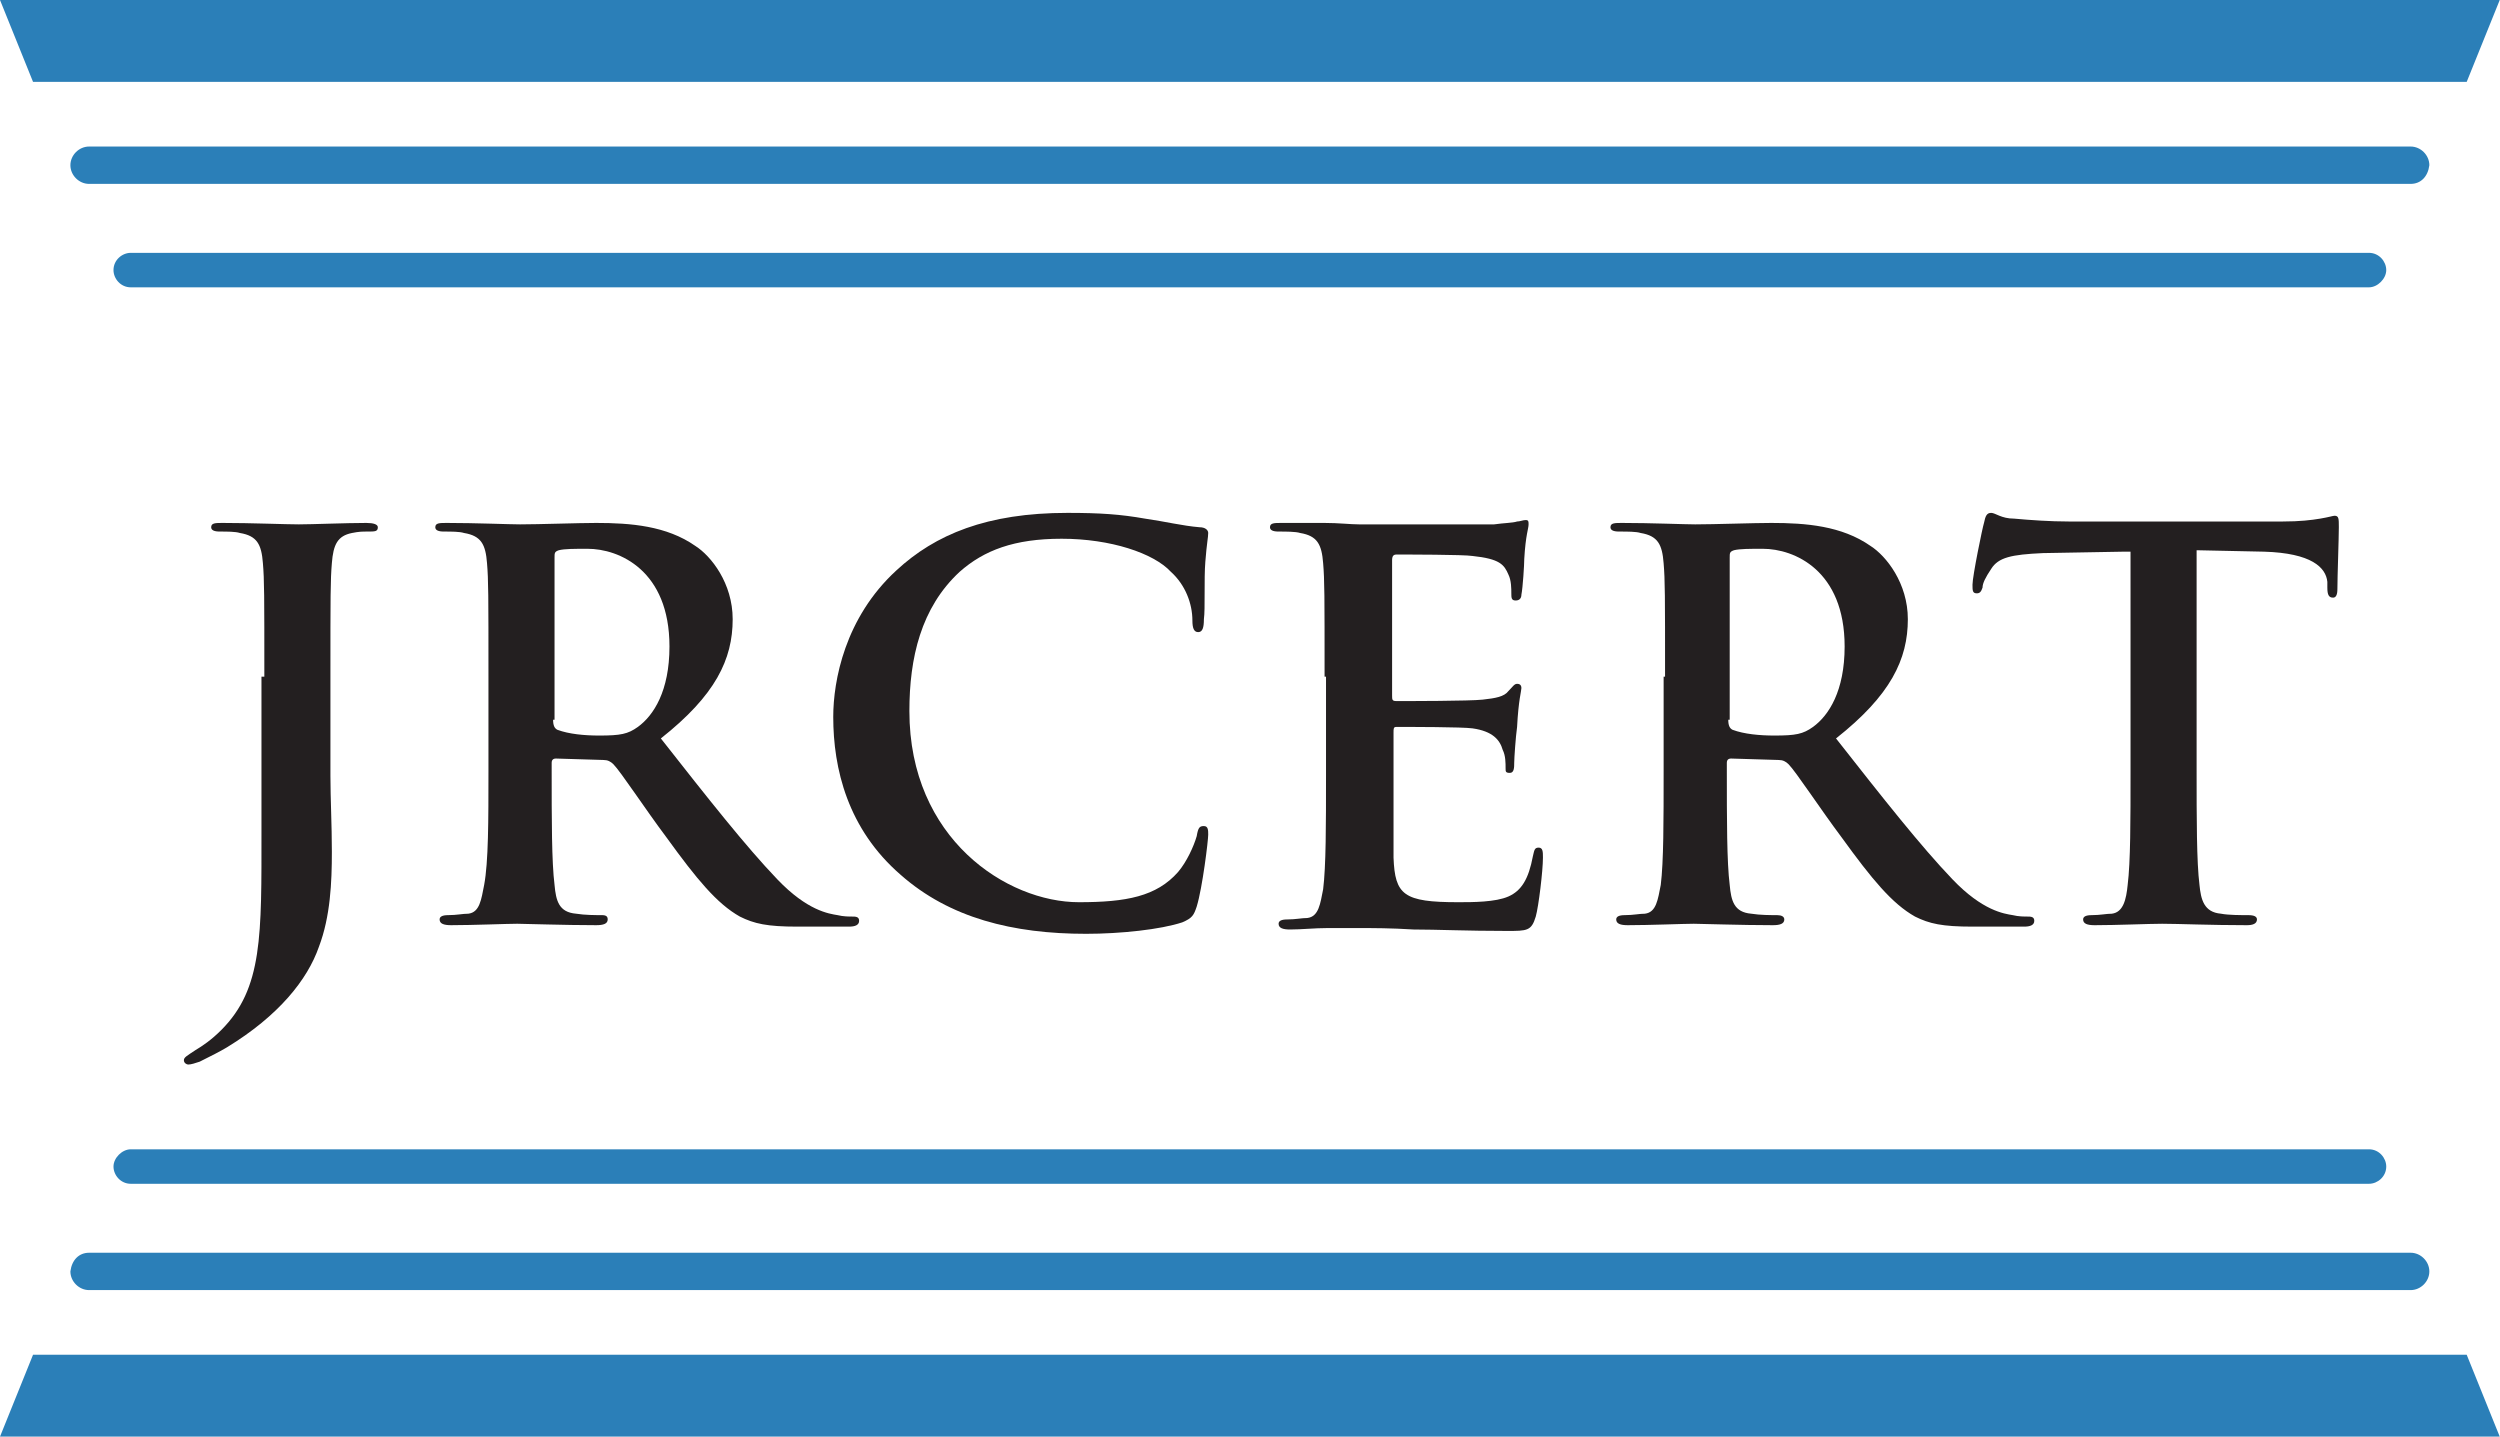
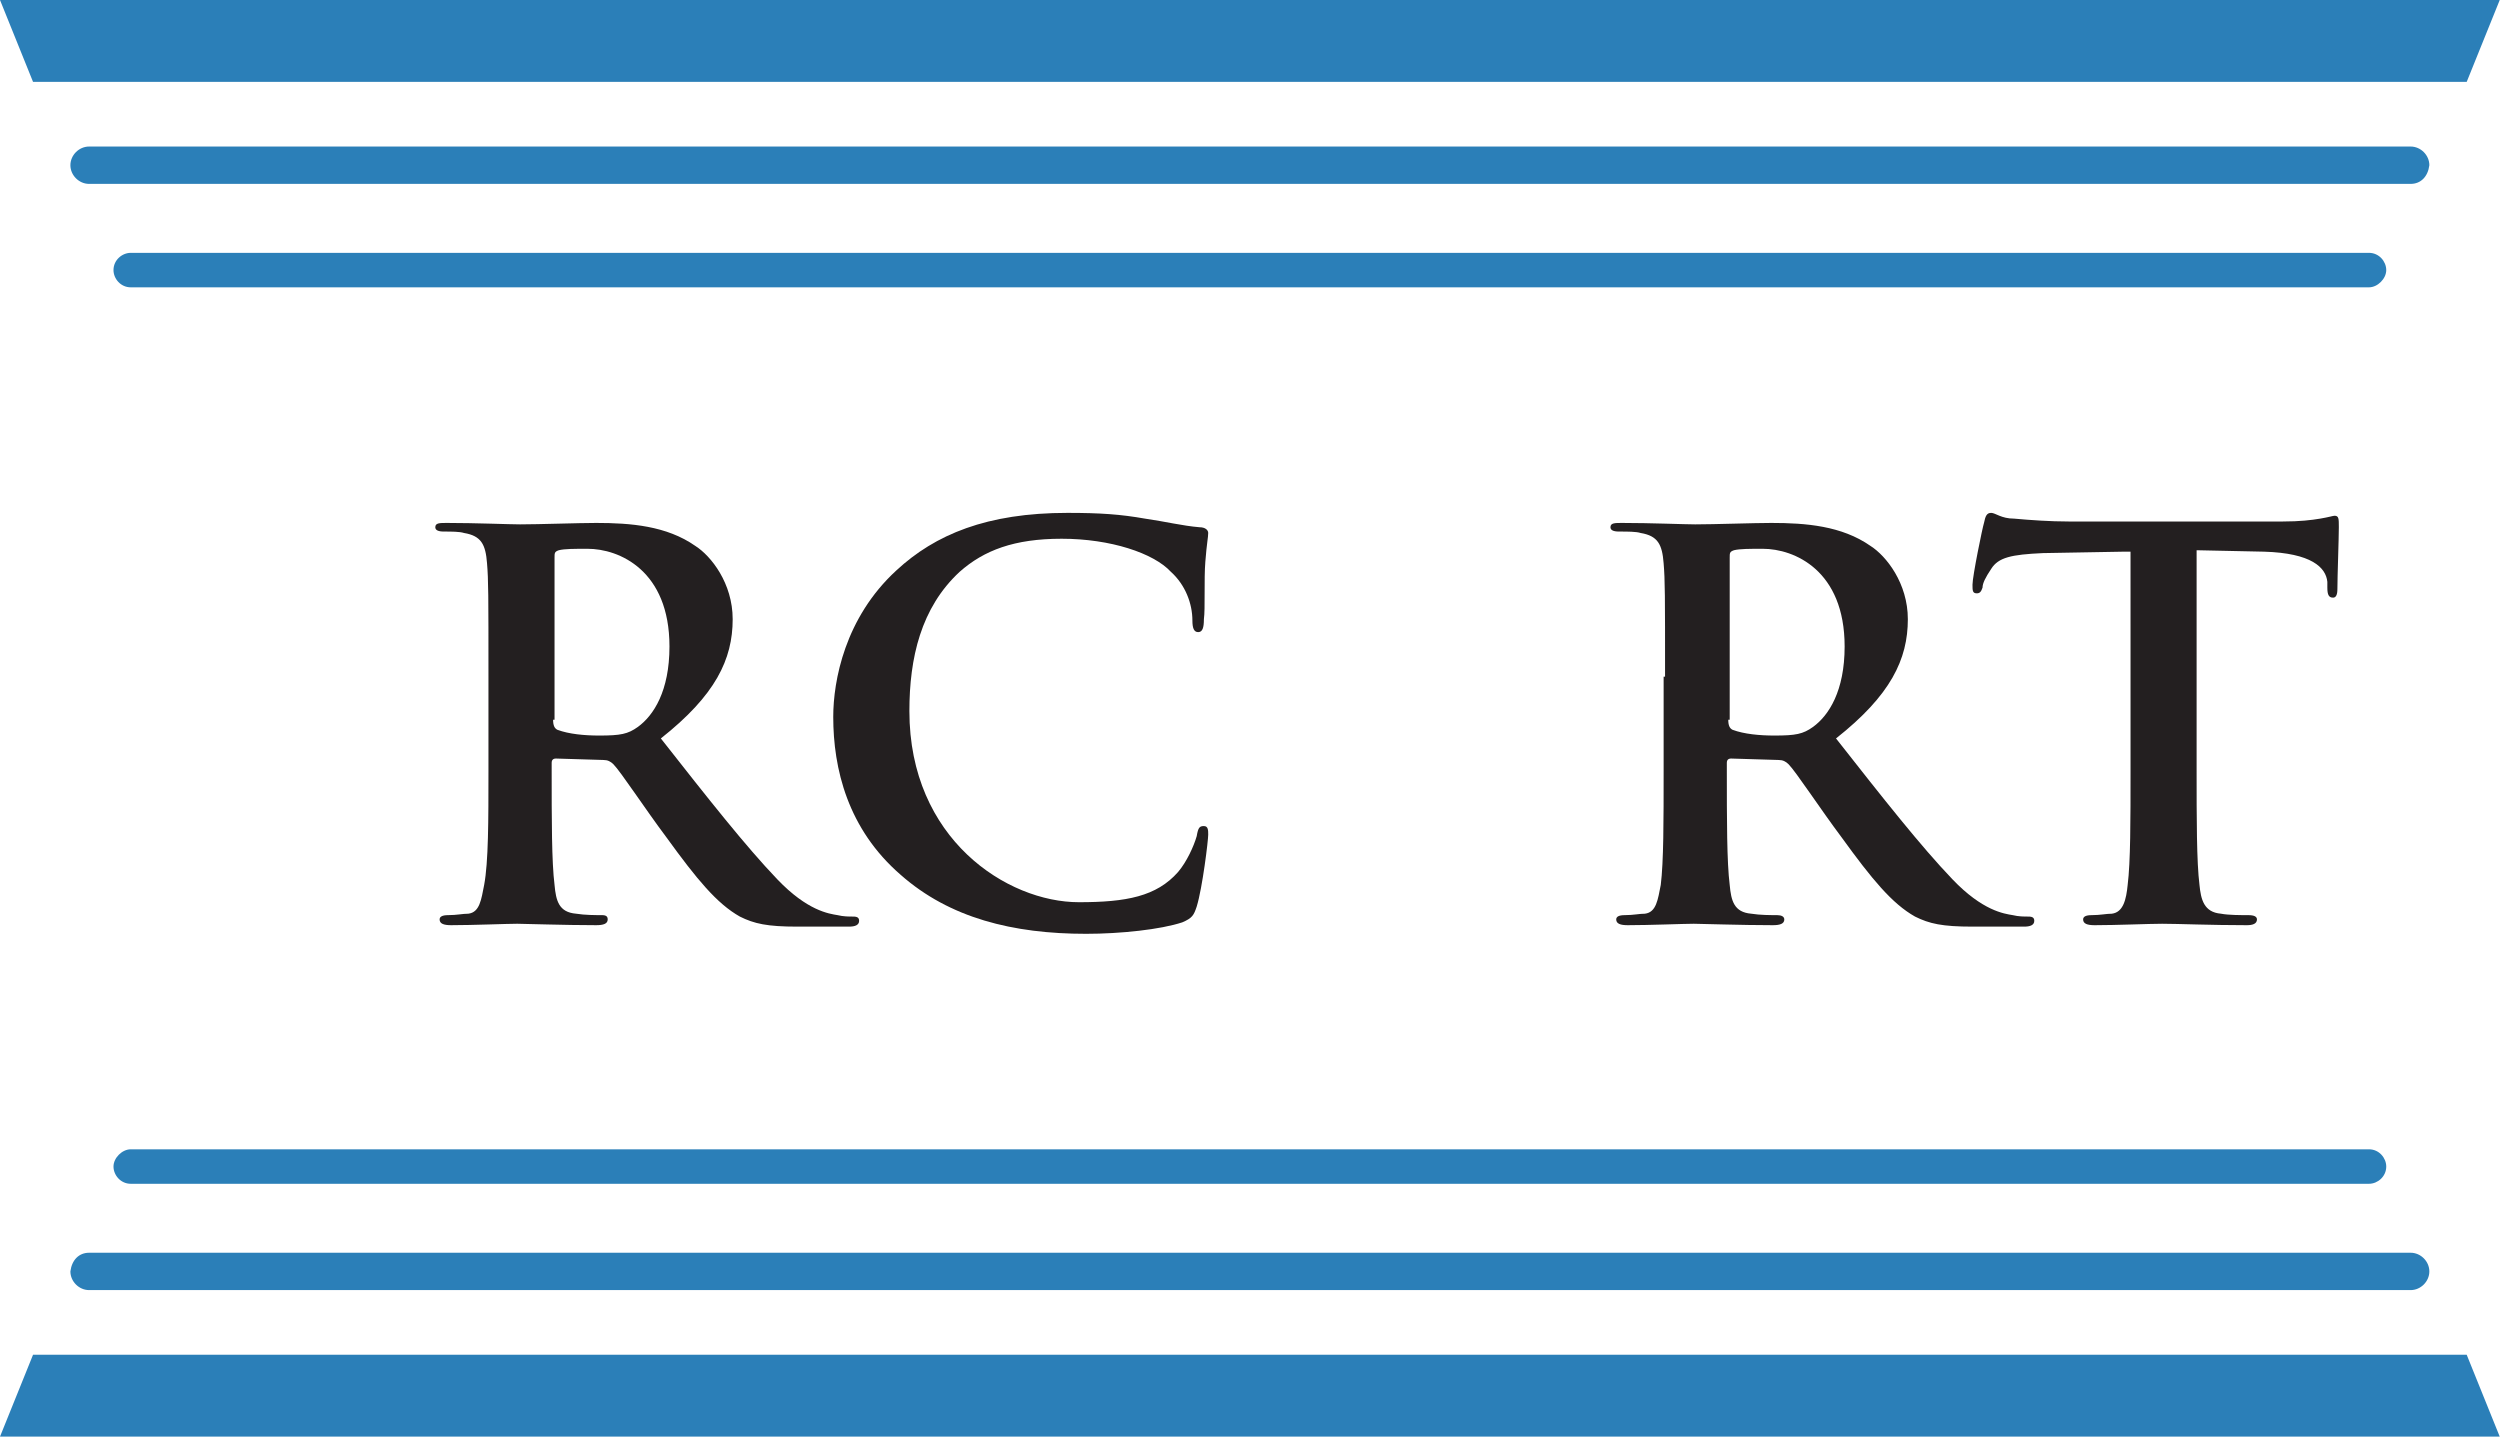
<svg xmlns="http://www.w3.org/2000/svg" xmlns:ns1="http://sodipodi.sourceforge.net/DTD/sodipodi-0.dtd" xmlns:ns2="http://www.inkscape.org/namespaces/inkscape" version="1.1" id="Layer_1" x="0px" y="0px" viewBox="0 0 288 165.517" xml:space="preserve" ns1:docname="JCERT.svg" width="288" height="165.517" ns2:version="1.0.1 (3bc2e813f5, 2020-09-07)">
  <defs id="defs35" />
  <ns1:namedview pagecolor="#ffffff" bordercolor="#666666" borderopacity="1" objecttolerance="10" gridtolerance="10" guidetolerance="10" ns2:pageopacity="0" ns2:pageshadow="2" ns2:window-width="1920" ns2:window-height="1137" id="namedview33" showgrid="false" ns2:zoom="6.2413793" ns2:cx="87" ns2:cy="50" ns2:window-x="-8" ns2:window-y="1200" ns2:window-maximized="1" ns2:current-layer="Layer_1" />
  <style type="text/css" id="style2">
	.st0{fill:#231F20;}
	.st1{fill:#2B7FB8;}
</style>
  <g id="g30" transform="scale(1.655)">
    <g id="g16">
-       <path class="st0" d="m 18.4,47.1 c 0,-5.7 0,-6.7 -0.1,-7.9 C 18.2,37.9 17.9,37.3 16.7,37.1 16.4,37 15.8,37 15.3,37 c -0.4,0 -0.6,-0.1 -0.6,-0.3 0,-0.3 0.3,-0.3 0.8,-0.3 2,0 4.4,0.1 5.3,0.1 0.9,0 3.3,-0.1 4.7,-0.1 0.5,0 0.8,0.1 0.8,0.3 0,0.3 -0.2,0.3 -0.7,0.3 -0.4,0 -0.6,0 -1.1,0.1 -1,0.2 -1.3,0.8 -1.4,2.1 C 23,40.4 23,41.4 23,47.1 V 54 c 0,1.6 0.1,3.4 0.1,5.3 0,2.1 -0.1,4.5 -0.9,6.6 -0.8,2.3 -2.8,4.8 -6.4,7 -0.5,0.3 -1.1,0.6 -1.9,1 -0.3,0.1 -0.6,0.2 -0.8,0.2 -0.1,0 -0.3,-0.1 -0.3,-0.3 0,-0.2 0.2,-0.3 0.8,-0.7 0.5,-0.3 1.1,-0.7 1.8,-1.4 2.9,-2.9 2.8,-6.6 2.8,-13.9 V 47.1 Z" id="path4" />
      <path class="st0" d="M 34,47.1 C 34,41.4 34,40.4 33.9,39.2 33.8,37.9 33.5,37.3 32.3,37.1 32,37 31.4,37 30.9,37 c -0.4,0 -0.6,-0.1 -0.6,-0.3 0,-0.3 0.3,-0.3 0.8,-0.3 2,0 4.4,0.1 5.1,0.1 1.3,0 4.1,-0.1 5.3,-0.1 2.4,0 4.9,0.2 6.9,1.6 1.1,0.7 2.6,2.6 2.6,5.1 0,2.8 -1.2,5.3 -5,8.3 3.3,4.2 5.9,7.5 8.1,9.8 2.1,2.2 3.6,2.4 4.2,2.5 0.4,0.1 0.8,0.1 1.1,0.1 0.3,0 0.4,0.1 0.4,0.3 0,0.3 -0.3,0.4 -0.7,0.4 h -3.6 c -2.1,0 -3,-0.2 -4,-0.7 -1.6,-0.9 -3,-2.6 -5.1,-5.5 -1.5,-2 -3.2,-4.6 -3.7,-5.1 C 42.5,53 42.3,52.9 42,52.9 l -3.3,-0.1 c -0.2,0 -0.3,0.1 -0.3,0.3 v 0.5 c 0,3.5 0,6.4 0.2,8 0.1,1.1 0.3,1.9 1.5,2 0.6,0.1 1.4,0.1 1.8,0.1 0.3,0 0.4,0.1 0.4,0.3 0,0.3 -0.3,0.4 -0.8,0.4 -2.2,0 -5,-0.1 -5.5,-0.1 -0.7,0 -3.1,0.1 -4.6,0.1 -0.5,0 -0.8,-0.1 -0.8,-0.4 0,-0.2 0.2,-0.3 0.6,-0.3 0.6,0 1,-0.1 1.4,-0.1 0.8,-0.1 0.9,-1 1.1,-2 C 34,60 34,57.1 34,53.7 Z m 4.5,3 c 0,0.4 0.1,0.6 0.3,0.7 0.8,0.3 1.9,0.4 2.9,0.4 1.5,0 2,-0.1 2.7,-0.6 1.1,-0.8 2.2,-2.5 2.2,-5.6 0,-5.3 -3.5,-6.8 -5.7,-6.8 -0.9,0 -1.6,0 -2,0.1 -0.3,0.1 -0.3,0.2 -0.3,0.5 v 11.3 z" id="path6" />
      <path class="st0" d="M 62.7,60.9 C 59,57.7 58,53.5 58,49.9 c 0,-2.5 0.8,-6.9 4.4,-10.2 2.7,-2.5 6.3,-4 11.9,-4 2.3,0 3.7,0.1 5.4,0.4 1.4,0.2 2.6,0.5 3.8,0.6 0.4,0 0.6,0.2 0.6,0.4 0,0.3 -0.1,0.7 -0.2,2 -0.1,1.2 0,3.3 -0.1,4 0,0.6 -0.1,0.9 -0.4,0.9 -0.3,0 -0.4,-0.3 -0.4,-0.8 0,-1.2 -0.5,-2.5 -1.5,-3.4 -1.2,-1.3 -4.2,-2.3 -7.6,-2.3 -3.3,0 -5.4,0.8 -7.1,2.3 -2.7,2.5 -3.5,6 -3.5,9.7 0,8.9 6.8,13.3 11.8,13.3 3.3,0 5.4,-0.4 6.9,-2.1 0.6,-0.7 1.1,-1.8 1.3,-2.5 0.1,-0.6 0.2,-0.7 0.5,-0.7 0.3,0 0.3,0.3 0.3,0.6 0,0.4 -0.4,3.7 -0.8,5 -0.2,0.6 -0.3,0.8 -1,1.1 C 80.8,64.7 78,65 75.6,65 70.5,65 66.1,63.9 62.7,60.9 Z" id="path8" />
-       <path class="st0" d="m 92.2,47.1 c 0,-5.7 0,-6.7 -0.1,-7.9 C 92,37.9 91.7,37.3 90.5,37.1 90.2,37 89.5,37 89,37 c -0.4,0 -0.6,-0.1 -0.6,-0.3 0,-0.3 0.3,-0.3 0.8,-0.3 1,0 2.1,0 3,0 1,0 1.8,0.1 2.4,0.1 1.2,0 8.7,0 9.4,0 0.7,-0.1 1.3,-0.1 1.6,-0.2 0.2,0 0.4,-0.1 0.6,-0.1 0.2,0 0.2,0.1 0.2,0.3 0,0.3 -0.2,0.7 -0.3,2.4 0,0.4 -0.1,2 -0.2,2.5 0,0.2 -0.1,0.4 -0.4,0.4 -0.3,0 -0.3,-0.2 -0.3,-0.5 0,-0.3 0,-0.9 -0.2,-1.3 -0.3,-0.7 -0.6,-1.1 -2.5,-1.3 -0.6,-0.1 -4.6,-0.1 -5.3,-0.1 -0.2,0 -0.3,0.1 -0.3,0.4 v 9.4 c 0,0.3 0,0.4 0.3,0.4 0.8,0 5.1,0 6,-0.1 0.9,-0.1 1.5,-0.2 1.8,-0.6 0.3,-0.3 0.4,-0.5 0.6,-0.5 0.2,0 0.3,0.1 0.3,0.3 0,0.2 -0.2,0.8 -0.3,2.7 -0.1,0.7 -0.2,2.2 -0.2,2.5 0,0.3 0,0.7 -0.3,0.7 -0.3,0 -0.3,-0.1 -0.3,-0.3 0,-0.4 0,-0.9 -0.2,-1.3 -0.2,-0.7 -0.7,-1.3 -2.1,-1.5 -0.7,-0.1 -4.4,-0.1 -5.3,-0.1 C 97,50.6 97,50.7 97,51 v 2.9 c 0,1.3 0,4.7 0,5.8 0.1,2.6 0.7,3.1 4.5,3.1 1,0 2.6,0 3.5,-0.4 0.9,-0.4 1.4,-1.2 1.7,-2.8 0.1,-0.4 0.1,-0.6 0.4,-0.6 0.3,0 0.3,0.3 0.3,0.7 0,0.9 -0.3,3.4 -0.5,4.1 -0.3,1 -0.6,1 -2,1 -2.8,0 -4.9,-0.1 -6.5,-0.1 -1.6,-0.1 -2.8,-0.1 -3.9,-0.1 -0.4,0 -1.2,0 -2.1,0 -0.9,0 -1.8,0.1 -2.6,0.1 -0.5,0 -0.8,-0.1 -0.8,-0.4 0,-0.2 0.2,-0.3 0.6,-0.3 0.6,0 1,-0.1 1.4,-0.1 0.8,-0.1 0.9,-1 1.1,-2 0.2,-1.6 0.2,-4.5 0.2,-7.9 v -6.9 z" id="path10" />
      <path class="st0" d="m 115.9,47.1 c 0,-5.7 0,-6.7 -0.1,-7.9 -0.1,-1.3 -0.4,-1.9 -1.6,-2.1 -0.3,-0.1 -0.9,-0.1 -1.5,-0.1 -0.4,0 -0.6,-0.1 -0.6,-0.3 0,-0.3 0.3,-0.3 0.8,-0.3 2,0 4.4,0.1 5.1,0.1 1.3,0 4.1,-0.1 5.3,-0.1 2.4,0 4.9,0.2 6.9,1.6 1.1,0.7 2.6,2.6 2.6,5.1 0,2.8 -1.2,5.3 -5,8.3 3.3,4.2 5.9,7.5 8.1,9.8 2.1,2.2 3.6,2.4 4.2,2.5 0.4,0.1 0.8,0.1 1.1,0.1 0.3,0 0.4,0.1 0.4,0.3 0,0.3 -0.3,0.4 -0.7,0.4 h -3.6 c -2.1,0 -3,-0.2 -4,-0.7 -1.6,-0.9 -3,-2.6 -5.1,-5.5 -1.5,-2 -3.2,-4.6 -3.7,-5.1 -0.2,-0.2 -0.4,-0.3 -0.7,-0.3 l -3.3,-0.1 c -0.2,0 -0.3,0.1 -0.3,0.3 v 0.5 c 0,3.5 0,6.4 0.2,8 0.1,1.1 0.3,1.9 1.5,2 0.6,0.1 1.4,0.1 1.8,0.1 0.3,0 0.5,0.1 0.5,0.3 0,0.3 -0.3,0.4 -0.8,0.4 -2.2,0 -5,-0.1 -5.5,-0.1 -0.7,0 -3.1,0.1 -4.6,0.1 -0.5,0 -0.8,-0.1 -0.8,-0.4 0,-0.2 0.2,-0.3 0.6,-0.3 0.6,0 1,-0.1 1.4,-0.1 0.8,-0.1 0.9,-1 1.1,-2 0.2,-1.6 0.2,-4.5 0.2,-7.9 v -6.6 z m 4.4,3 c 0,0.4 0.1,0.6 0.3,0.7 0.8,0.3 1.9,0.4 2.9,0.4 1.5,0 2,-0.1 2.7,-0.6 1.1,-0.8 2.2,-2.5 2.2,-5.6 0,-5.3 -3.5,-6.8 -5.7,-6.8 -0.9,0 -1.6,0 -2,0.1 -0.3,0.1 -0.3,0.2 -0.3,0.5 v 11.3 z" id="path12" />
      <path class="st0" d="m 147.8,38.4 -5.6,0.1 c -2.2,0.1 -3.1,0.3 -3.6,1.1 -0.4,0.6 -0.6,1 -0.6,1.3 -0.1,0.3 -0.2,0.4 -0.4,0.4 -0.3,0 -0.3,-0.2 -0.3,-0.6 0,-0.6 0.7,-4 0.8,-4.3 0.1,-0.5 0.2,-0.7 0.5,-0.7 0.3,0 0.7,0.4 1.6,0.4 1.1,0.1 2.5,0.2 3.8,0.2 h 14.9 c 1.2,0 2,-0.1 2.6,-0.2 0.6,-0.1 0.9,-0.2 1,-0.2 0.3,0 0.3,0.2 0.3,0.8 0,0.8 -0.1,3.4 -0.1,4.3 0,0.4 -0.1,0.6 -0.3,0.6 -0.3,0 -0.4,-0.2 -0.4,-0.7 v -0.4 c -0.1,-1 -1.1,-2 -4.4,-2.1 l -4.7,-0.1 v 15.3 c 0,3.4 0,6.4 0.2,8 0.1,1 0.3,1.9 1.5,2 0.5,0.1 1.4,0.1 1.9,0.1 0.4,0 0.6,0.1 0.6,0.3 0,0.3 -0.3,0.4 -0.7,0.4 -2.5,0 -4.8,-0.1 -5.9,-0.1 -0.9,0 -3.2,0.1 -4.7,0.1 -0.5,0 -0.8,-0.1 -0.8,-0.4 0,-0.2 0.2,-0.3 0.6,-0.3 0.6,0 1,-0.1 1.4,-0.1 0.8,-0.1 1,-1 1.1,-2 0.2,-1.6 0.2,-4.5 0.2,-7.9 V 38.4 Z" id="path14" />
    </g>
    <path class="st1" d="M 167.8,12.8 H 6.2 c -0.7,0 -1.3,-0.6 -1.3,-1.3 v 0 c 0,-0.7 0.6,-1.3 1.3,-1.3 h 161.6 c 0.7,0 1.3,0.6 1.3,1.3 v 0 c -0.1,0.8 -0.6,1.3 -1.3,1.3 z" id="path18" />
    <path class="st1" d="M 164.9,20 H 9.1 C 8.4,20 7.9,19.4 7.9,18.8 v 0 c 0,-0.7 0.6,-1.2 1.2,-1.2 h 155.8 c 0.7,0 1.2,0.6 1.2,1.2 v 0 c 0,0.6 -0.6,1.2 -1.2,1.2 z" id="path20" />
    <polygon class="st1" points="174,0 171.7,5.7 2.3,5.7 0,0 " id="polygon22" />
    <path class="st1" d="m 6.2,87.2 h 161.6 c 0.7,0 1.3,0.6 1.3,1.3 v 0 c 0,0.7 -0.6,1.3 -1.3,1.3 H 6.2 c -0.7,0 -1.3,-0.6 -1.3,-1.3 v 0 C 5,87.7 5.5,87.2 6.2,87.2 Z" id="path24" />
    <path class="st1" d="m 9.1,80 h 155.8 c 0.7,0 1.2,0.6 1.2,1.2 v 0 c 0,0.7 -0.6,1.2 -1.2,1.2 H 9.1 c -0.7,0 -1.2,-0.6 -1.2,-1.2 v 0 C 7.9,80.6 8.5,80 9.1,80 Z" id="path26" />
    <polygon class="st1" points="0,100 2.3,94.3 171.7,94.3 174,100 " id="polygon28" />
  </g>
</svg>